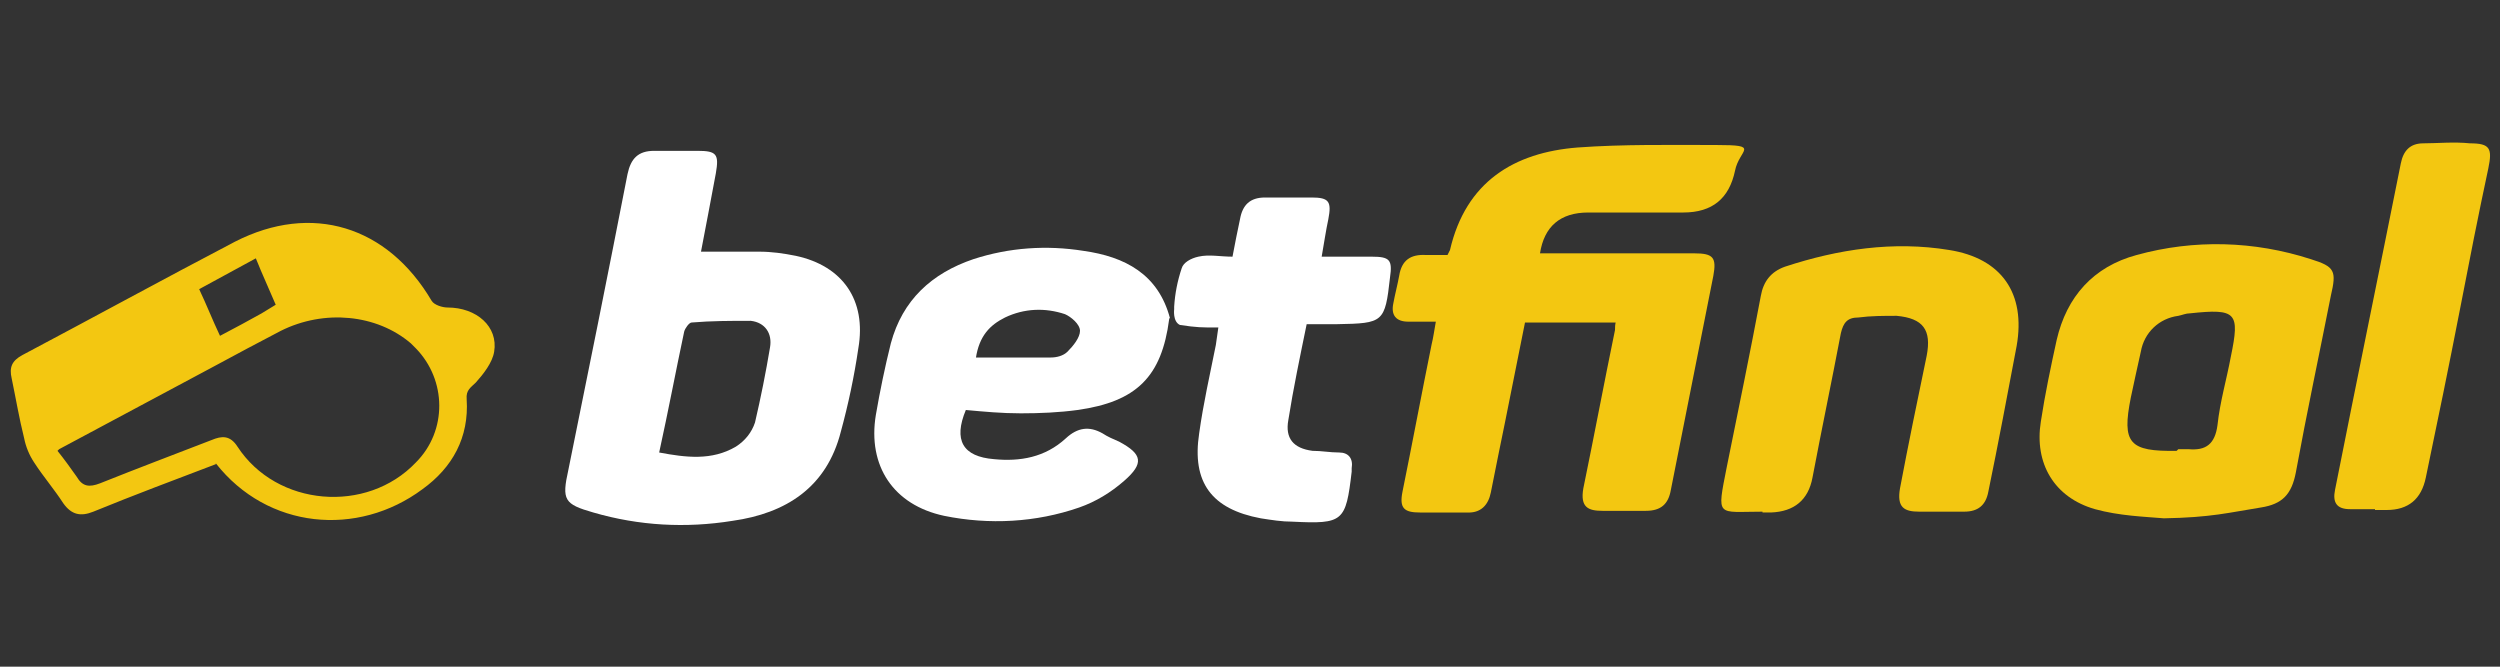
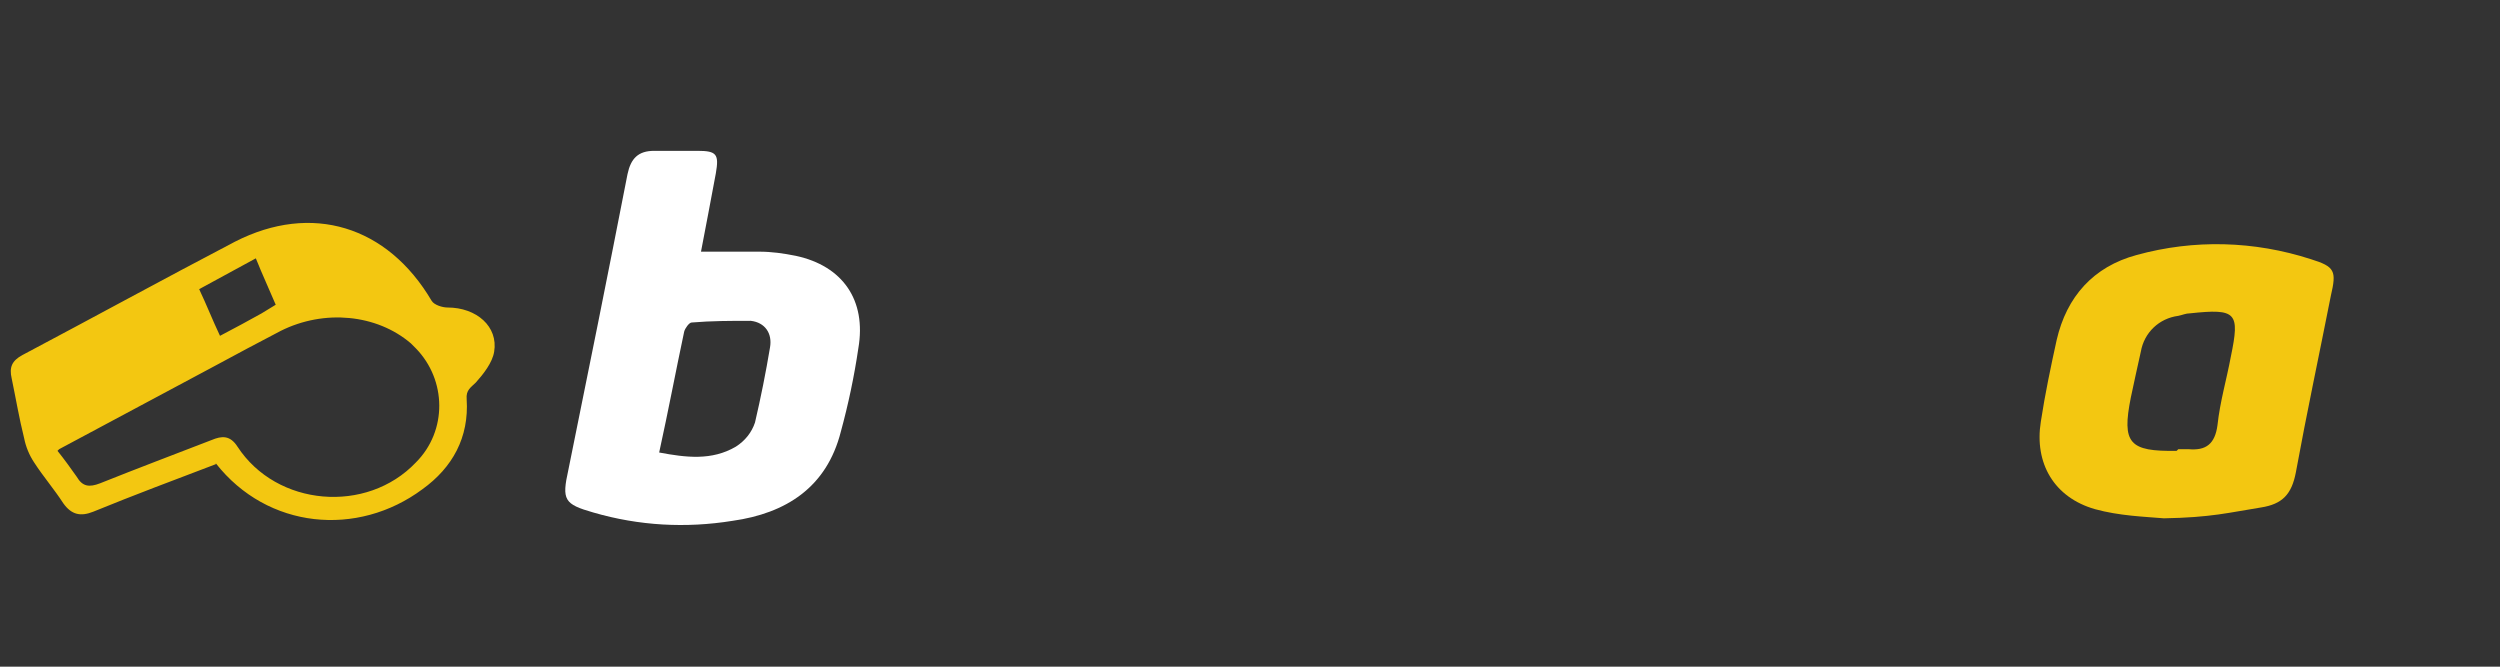
<svg xmlns="http://www.w3.org/2000/svg" id="Layer_1" version="1.1" viewBox="0 0 300 80">
  <rect x="0" y="0" width="300" height="80" fill="#333333" stroke="none" />
  <defs>
    <style>
      .st0 {
        fill: #fff;
      }

      .st1 {
        fill: #f3c711;
      }
    </style>
  </defs>
  <g id="Layer_2">
    <g id="Layer_1-2">
-       <path class="st1" d="M194,38.7h-11c-1.1,5.4-2.1,10.6-3.2,15.9-.3,1.5-.6,3-.9,4.5s-1.2,2.5-2.9,2.4h-5.6c-1.9,0-2.5-.5-2.1-2.5,1.2-5.9,2.3-11.8,3.5-17.7.2-.8.3-1.6.5-2.7h-3.3c-1.5,0-2.1-.8-1.8-2.2.2-1.1.5-2.2.7-3.3.3-1.9,1.4-2.6,3.2-2.5h2.6c.1-.2.2-.4.3-.6,1.9-8.2,7.7-11.7,15.3-12.3,5.5-.4,11.1-.3,16.6-.3s2.8.5,2.3,3.1c-.7,3.3-2.7,5-6.2,5h-11.4c-3.4,0-5.3,1.7-5.8,4.9h18.5c2.3,0,2.7.5,2.3,2.7-1.7,8.6-3.4,17.1-5.1,25.7-.3,1.7-1.2,2.5-3,2.5h-5.2c-1.7,0-2.7-.4-2.3-2.7,1.3-6.3,2.5-12.7,3.8-19,0-.3,0-.6.1-1" />
      <path class="st0" d="M84,30.2h7.1c1.5,0,2.9.2,4.4.5,5.6,1.2,8.5,5.3,7.5,11.1-.5,3.4-1.2,6.7-2.1,10-1.7,6.7-6.6,9.8-13,10.7-5.6.9-11.2.6-16.7-1-3.5-1-3.8-1.5-3-5.1,2.4-11.8,4.8-23.7,7.1-35.5.4-1.9,1.3-2.8,3.2-2.8h5.2c2.3,0,2.6.4,2.2,2.7-.6,3.2-1.2,6.4-1.8,9.5M79.1,54.3c3.2.6,6.3,1,9.2-.7,1.1-.7,1.9-1.7,2.3-2.9.7-3,1.3-6,1.8-9,.3-1.7-.6-3-2.3-3.2-2.4,0-4.7,0-7.1.2-.3,0-.8.7-.9,1.1-1,4.7-1.9,9.5-3,14.5" />
      <path class="st1" d="M25.9,55.7c-5,1.9-9.8,3.7-14.7,5.7-1.5.6-2.6.4-3.6-1-1.1-1.7-2.4-3.2-3.5-4.9-.6-.9-1-1.9-1.2-2.9-.6-2.4-1-4.8-1.5-7.2-.3-1.3,0-2.1,1.3-2.8,8.5-4.5,16.9-9.1,25.5-13.6,9.2-4.7,18.3-1.9,23.6,7.1.3.5,1.3.8,1.9.8,3.5,0,6.1,2.3,5.6,5.3-.2,1.3-1.3,2.7-2.2,3.7-.6.6-1.2.9-1.1,2,.3,4.6-1.7,8.2-5.3,10.8-7.8,5.8-18.6,4.8-24.8-3.1M6.9,54.1c.8,1,1.6,2.1,2.3,3.1.7,1.2,1.5,1.3,2.8.8,4.5-1.8,9-3.5,13.4-5.2,1.2-.5,2.2-.6,3.1.8,4.7,7.2,15.5,8.1,21.4,1.9,3.8-3.8,3.7-9.9,0-13.7l-.6-.6c-4.1-3.5-10.4-4.1-15.6-1.5-2.7,1.4-5.3,2.8-7.9,4.2l-18.7,10M33.1,36.6c-.8-1.9-1.6-3.6-2.4-5.6l-6.8,3.7c.9,1.9,1.6,3.7,2.5,5.6,1.9-1,3.4-1.8,5-2.7.5-.3,1-.6,1.8-1.1" />
      <path class="st1" d="M259.7,62.2c-2.4-.2-5.4-.3-8.3-1.1-4.9-1.4-7.3-5.5-6.5-10.5.5-3.3,1.2-6.6,1.9-9.8,1.2-5.2,4.4-8.8,9.6-10.2,6.9-1.9,14.1-1.7,20.9.5,2.9.9,3.1,1.4,2.4,4.4-1.4,7.1-2.9,14.1-4.2,21.2-.5,2.6-1.6,3.8-4.2,4.2-3.8.6-5.9,1.2-11.7,1.3M261.4,53.9h1.2c2.1.2,3.2-.6,3.5-2.9.3-2.8,1.1-5.5,1.6-8.2,1.1-5.3.7-5.8-4.9-5.2-.5,0-.9.2-1.4.3-2.3.3-4.1,2-4.5,4.3-.4,1.8-.8,3.6-1.2,5.5-1.1,5.5-.2,6.5,5.5,6.4" />
-       <path class="st0" d="M140.3,38.3c-.9,6.9-3.9,9.9-11,10.9-2.2.3-4.5.4-6.8.4s-4.4-.2-6.6-.4c-1.5,3.6-.4,5.6,3.4,5.9,3.1.3,6.1-.2,8.6-2.5,1.4-1.3,2.8-1.5,4.4-.6.6.4,1.3.7,2,1,2.8,1.5,3,2.6.6,4.7-1.6,1.4-3.4,2.5-5.4,3.2-5.2,1.8-10.8,2.1-16.2,1-6.1-1.3-9.2-6-8.2-12.1.5-2.9,1.1-5.8,1.8-8.6,1.4-5.2,4.9-8.4,9.9-10.1,4.3-1.4,8.8-1.7,13.2-1,5,.7,9,2.8,10.4,8.1h-.1ZM117.1,42.9h9c.7,0,1.5-.2,2-.7.7-.7,1.5-1.7,1.5-2.5s-1.1-1.7-1.8-2c-2.4-.8-4.9-.7-7.2.4-1.8.9-3.1,2.2-3.5,4.9" />
-       <path class="st1" d="M211.5,61.4c-5.5,0-5.5.8-4.3-5.3,1.4-6.9,2.8-13.7,4.1-20.6.3-1.7,1.2-2.9,2.9-3.5,6.4-2.1,13-3.1,19.7-2,6.3,1,9.2,5.2,8.1,11.5-1.1,5.8-2.2,11.7-3.4,17.5-.3,1.6-1.2,2.4-2.9,2.4h-5.4c-1.8,0-2.7-.5-2.3-2.8,1-5.3,2.1-10.6,3.2-15.9.6-3.1-.4-4.5-3.6-4.8-1.5,0-3.1,0-4.6.2-1.3,0-1.8.6-2.1,1.9-1.1,5.8-2.3,11.5-3.4,17.3-.5,2.7-2.2,4.1-5,4.2h-1" />
-       <path class="st0" d="M140.9,36.8c.1-1.6.4-3.1.9-4.6.2-.7,1.1-1.2,2-1.4,1.3-.3,2.6,0,4.1,0,.3-1.6.6-3.1.9-4.5.3-1.7,1.2-2.6,3-2.6h5.6c2.1,0,2.4.5,2,2.6-.3,1.4-.5,2.8-.8,4.5h6c2.2,0,2.5.4,2.2,2.5-.6,5.4-.8,5.5-6.3,5.6h-3.7c-.8,3.9-1.6,7.7-2.2,11.5-.4,2.2.6,3.4,2.9,3.7,1.1,0,2.1.2,3.2.2s1.7.7,1.5,1.9v.4c-.7,6-1,6.3-7.1,6-1.3,0-2.5-.2-3.8-.4-5.9-1.1-8.3-4.3-7.4-10.2.5-3.6,1.3-7.1,2-10.6.1-.7.2-1.4.3-2.1-2.1,0-2.5,0-4.6-.3-.9-.4-.7-1.9-.7-1.9" />
-       <path class="st1" d="M285,61.1h-3c-1.6,0-2.1-.8-1.8-2.3,2.6-13.1,5.3-26.2,7.9-39.2.3-1.5,1.1-2.4,2.7-2.4s3.7-.2,5.6,0c2.4,0,2.7.6,2.2,3-1.2,5.6-2.3,11.2-3.4,16.9-1.3,6.7-2.7,13.5-4.1,20.2q-.8,3.9-4.7,3.9h-1.4" />
    </g>
  </g>
</svg>